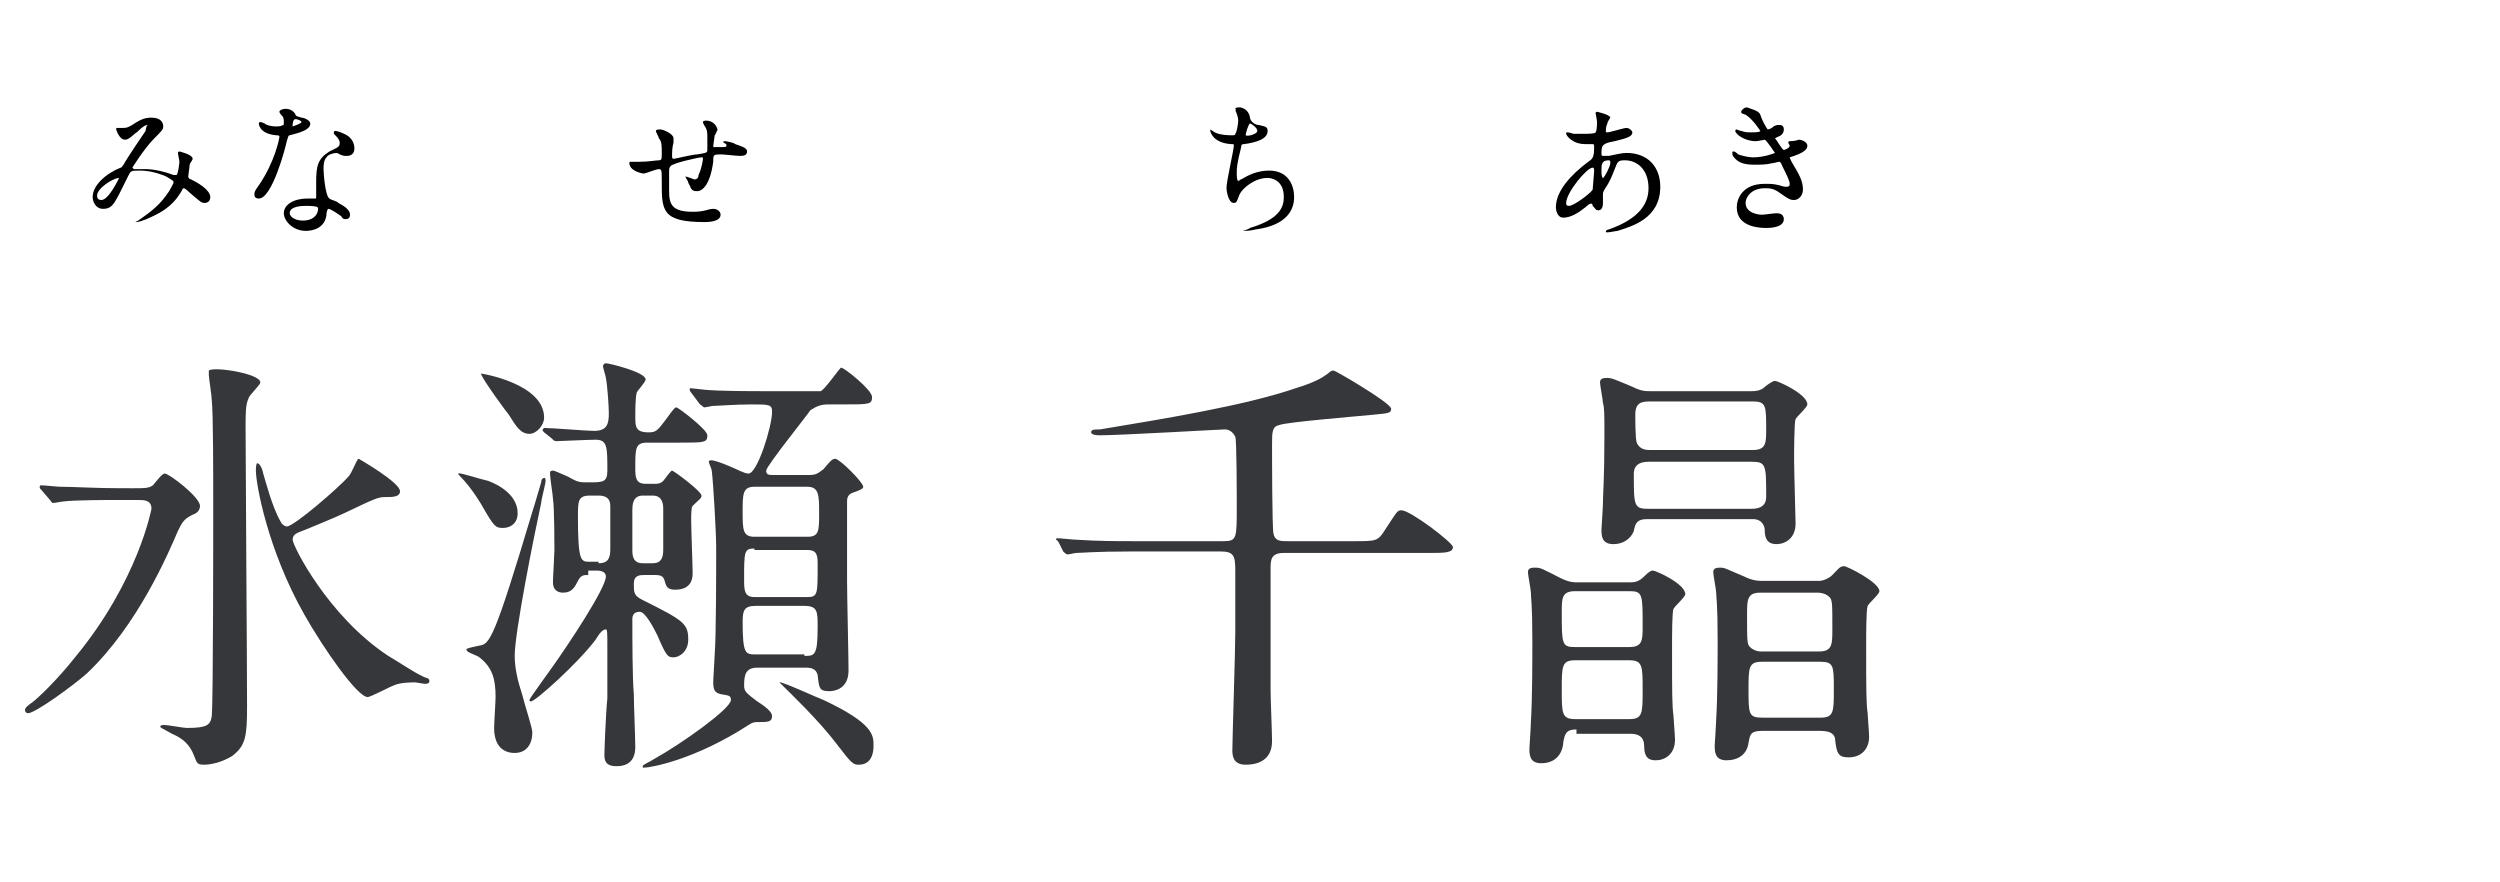
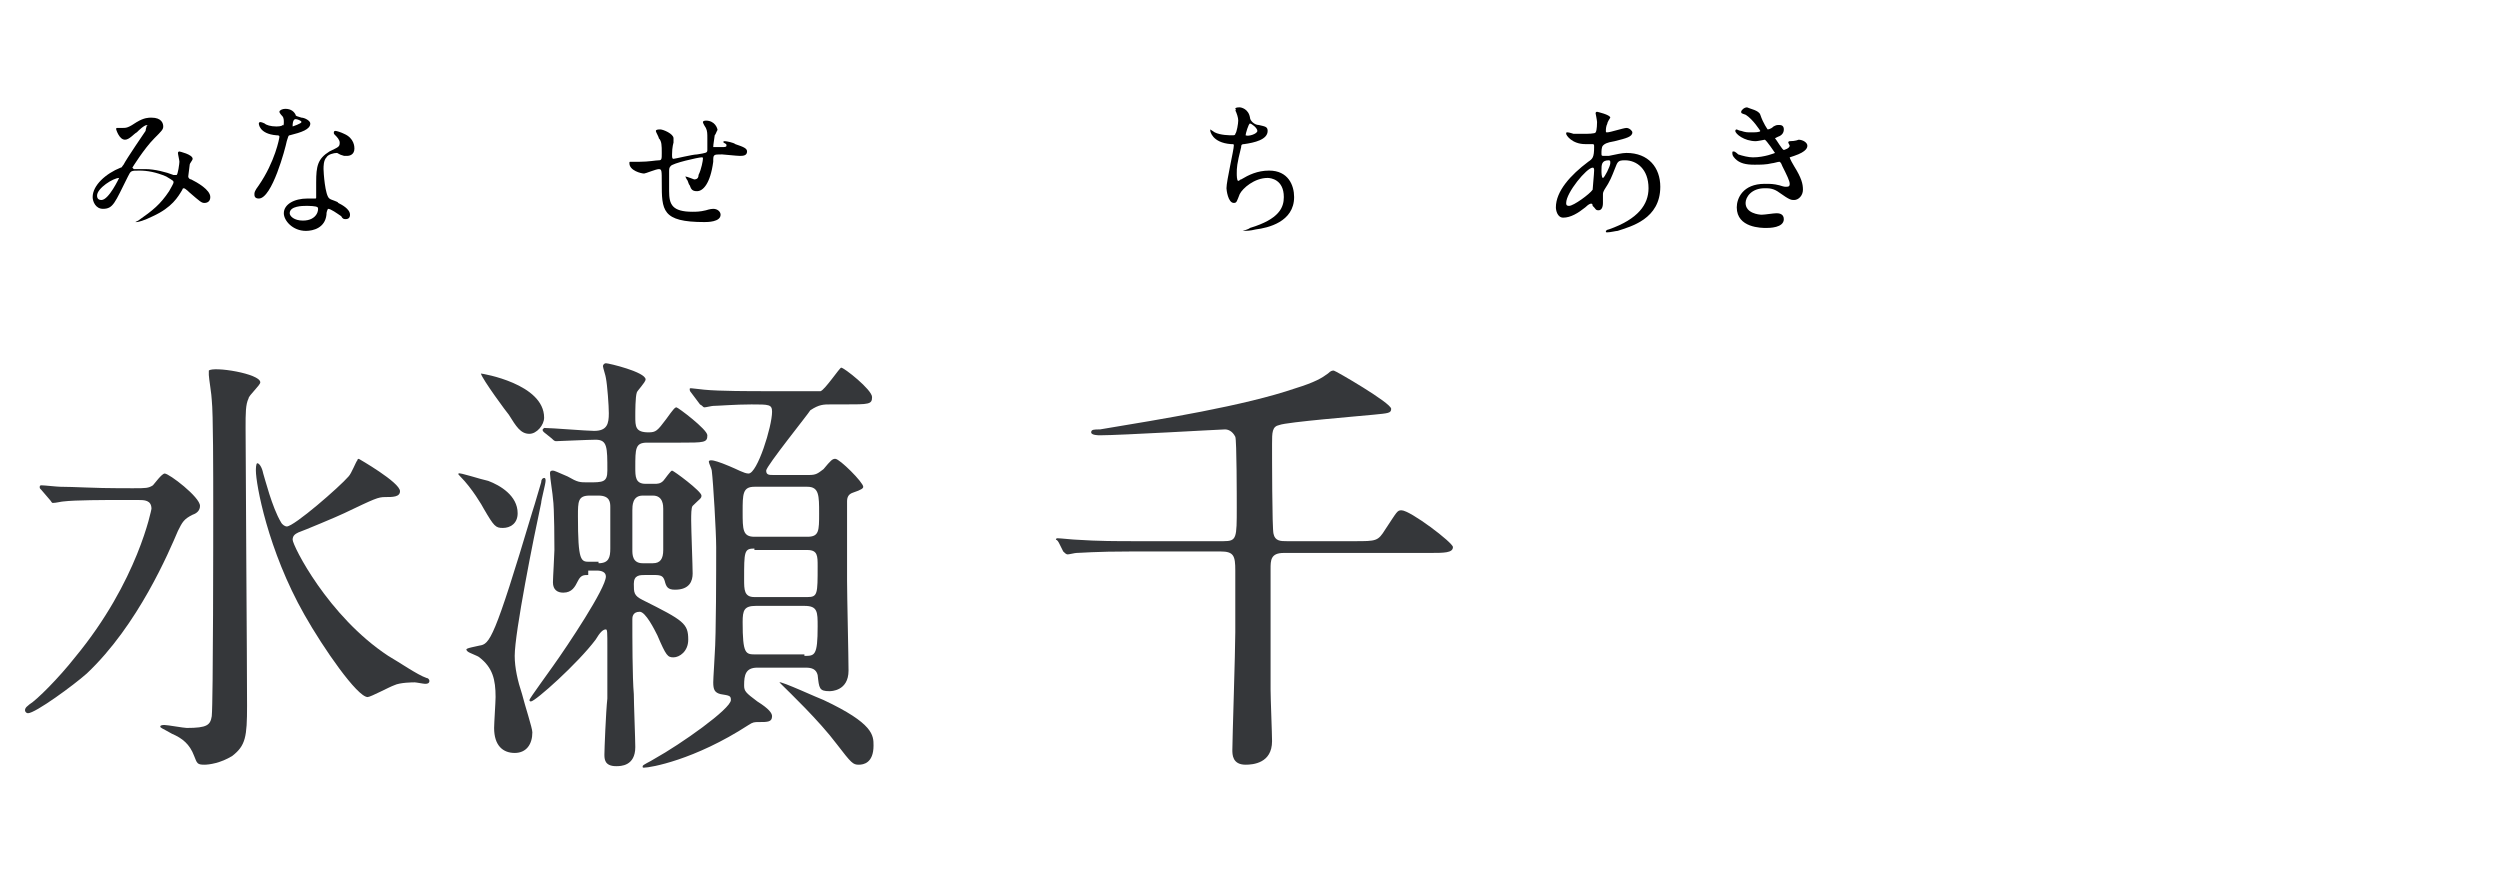
<svg xmlns="http://www.w3.org/2000/svg" version="1.1" id="レイヤー_1" x="0px" y="0px" viewBox="0 0 170 60" style="enable-background:new 0 0 170 60;" xml:space="preserve">
  <style type="text/css">
	.st0{fill:#35373A;}
</style>
  <g>
    <path class="st0" d="M9.1,33.2c0.8,0,1,0,1.3-0.2c0.1-0.1,0.6-0.8,0.8-0.8c0.3,0,2.4,1.6,2.4,2.2c0,0.3-0.2,0.5-0.5,0.6   c-0.6,0.3-0.7,0.5-1,1.1c-0.6,1.4-2.7,6.4-6.2,9.7c-0.9,0.8-3.5,2.7-4,2.7c-0.1,0-0.2-0.1-0.2-0.2c0-0.2,0.2-0.3,0.3-0.4   c0.5-0.3,2-1.8,3.1-3.2c4.3-5.2,5.2-10.1,5.2-10.1c0-0.6-0.5-0.6-0.9-0.6H8.1c-0.9,0-3,0-3.8,0.1c-0.1,0-0.5,0.1-0.7,0.1   c-0.1,0-0.1-0.1-0.2-0.2l-0.6-0.7c-0.1-0.1-0.1-0.1-0.1-0.2c0-0.1,0.1-0.1,0.1-0.1c0.2,0,1.1,0.1,1.3,0.1c0.9,0,2.4,0.1,4.1,0.1   H9.1z M17.7,26c0,0.2-0.8,0.9-0.8,1.1c-0.2,0.4-0.2,1-0.2,2c0,2.5,0.1,15.9,0.1,18.9c0,2.1-0.1,2.7-1,3.4C15,51.9,14.2,52,13.9,52   c-0.5,0-0.5-0.1-0.7-0.6c-0.3-0.8-0.8-1.2-1.5-1.5c-0.7-0.4-0.8-0.4-0.8-0.5s0.2-0.1,0.3-0.1c0.2,0,1.3,0.2,1.5,0.2   c1.4,0,1.6-0.2,1.7-0.8c0.1-1,0.1-12.7,0.1-14.1c0-2.5,0-6.5-0.1-7.4c0-0.3-0.2-1.5-0.2-1.7c0-0.1,0-0.3,0-0.3   C14.5,24.9,17.7,25.4,17.7,26z M26.4,44.6c0.7,0.4,2,1.3,2.6,1.5c0.1,0,0.2,0.1,0.2,0.2c0,0.2-0.2,0.2-0.3,0.2   c-0.1,0-0.6-0.1-0.7-0.1c-0.1,0-1,0-1.4,0.2c-0.3,0.1-1.6,0.8-1.8,0.8c-0.7,0-3-3.3-4.3-5.6c-2.5-4.4-3.3-8.9-3.3-9.8   c0-0.1,0-0.5,0.1-0.5c0.1,0,0.3,0.2,0.4,0.7c0.1,0.3,0.6,2.3,1.2,3.3c0.1,0.2,0.3,0.3,0.4,0.3c0.5,0,3.6-2.7,4.2-3.4   c0.2-0.2,0.5-1,0.6-1.1c0-0.1,0.1-0.1,0.1-0.1c0,0,2.8,1.6,2.8,2.2c0,0.4-0.5,0.4-1,0.4s-0.7,0.1-2.8,1.1c-0.4,0.2-2.8,1.2-3.1,1.3   c-0.2,0.1-0.4,0.2-0.4,0.5C19.9,37.1,22.3,41.9,26.4,44.6z" />
    <path class="st0" d="M33.2,32.7c0.8,0.3,2,1,2,2.2c0,0.7-0.5,1-1,1c-0.5,0-0.6-0.1-1.3-1.3c-0.1-0.2-0.8-1.4-1.6-2.2   c-0.1-0.1-0.2-0.2-0.1-0.2C31.2,32.1,32.7,32.6,33.2,32.7z M32.6,43.9c0.7-0.1,1-0.4,3.6-9.1c0.2-0.6,0.5-1.7,0.6-2   c0-0.2,0.1-0.3,0.2-0.3s0.1,0.1,0.1,0.2c0,0.2-0.3,1.3-0.3,1.5c-0.5,2.3-1.8,8.8-1.8,10.4c0,0.8,0.2,1.7,0.5,2.6   c0.2,0.8,0.7,2.3,0.7,2.6c0,0.8-0.4,1.4-1.2,1.4c-0.8,0-1.4-0.5-1.4-1.7c0-0.3,0.1-1.8,0.1-2.1c0-1.2-0.2-2-1.1-2.7   c-0.1-0.1-0.7-0.3-0.8-0.4C31.6,44.1,31.7,44.1,32.6,43.9z M32.7,25.4c0.1,0,4.3,0.7,4.3,3c0,0.5-0.5,1.1-1,1.1   c-0.6,0-0.9-0.5-1.4-1.3C34.5,28.1,32.8,25.8,32.7,25.4C32.6,25.4,32.6,25.4,32.7,25.4z M40,39.1c-0.3,0-0.5,0-0.7,0.4   c-0.2,0.4-0.4,0.8-1,0.8c-0.4,0-0.7-0.2-0.7-0.7c0-0.3,0.1-1.9,0.1-2.2c0-0.2,0-2.9-0.1-3.5c0-0.2-0.2-1.4-0.2-1.7   c0-0.1,0-0.2,0.2-0.2c0.1,0,0.3,0.1,1,0.4c0.7,0.4,0.8,0.4,1.4,0.4c1,0,1.3,0,1.3-0.8c0-1.6,0-2.1-0.8-2.1c-0.4,0-2.6,0.1-2.7,0.1   c-0.1,0-0.2-0.1-0.3-0.2L37,29.4c-0.1-0.1-0.1-0.1-0.1-0.2c0,0,0.1-0.1,0.1-0.1c0.5,0,2.9,0.2,3.4,0.2c0.9,0,1-0.5,1-1.2   c0-0.5-0.1-1.9-0.2-2.4c0-0.1-0.2-0.7-0.2-0.8c0-0.1,0.1-0.2,0.2-0.2c0.2,0,2.7,0.6,2.7,1.1c0,0.2-0.6,0.8-0.6,0.9   c-0.1,0.3-0.1,1.3-0.1,1.6c0,0.7,0,1.1,0.9,1.1c0.5,0,0.6-0.1,1.2-0.9c0.5-0.7,0.6-0.8,0.7-0.8c0.1,0,2.1,1.5,2.1,1.9   c0,0.5-0.2,0.5-1.9,0.5h-2.2c-0.8,0-0.8,0.4-0.8,1.7c0,0.6,0,1.1,0.7,1.1h0.6c0.2,0,0.4,0,0.6-0.2c0.1-0.1,0.5-0.7,0.6-0.7   c0.1,0,2,1.4,2,1.7c0,0.2-0.1,0.2-0.6,0.7c-0.1,0.1-0.1,0.6-0.1,1c0,0.6,0.1,3.1,0.1,3.6c0,0.5-0.2,1.1-1.2,1.1   c-0.5,0-0.6-0.2-0.7-0.6c-0.1-0.3-0.2-0.4-0.7-0.4h-0.6c-0.4,0-0.8,0-0.8,0.6c0,0.6,0,0.8,0.6,1.1c2.8,1.4,3.1,1.6,3.1,2.7   c0,0.8-0.6,1.2-1,1.2c-0.4,0-0.5-0.1-1.1-1.5c-0.2-0.4-0.8-1.6-1.2-1.6C43,41.6,43,42,43,42.1c0,1.2,0,4,0.1,5.1   c0,0.6,0.1,3.1,0.1,3.6c0,1.3-1,1.3-1.3,1.3c-0.8,0-0.8-0.5-0.8-0.8c0-0.3,0.1-2.9,0.2-3.8c0-1.1,0-2.3,0-3.5c0-1,0-1.2-0.1-1.2   c-0.2,0-0.4,0.2-0.7,0.7c-1.2,1.6-4.1,4.2-4.4,4.2c0,0-0.1,0-0.1-0.1c0-0.1,1.4-2,1.6-2.3c1-1.4,3.6-5.3,3.6-6.1   c0-0.3-0.3-0.4-0.6-0.4H40z M40.7,38.3c0.7,0,0.8-0.4,0.8-1v-2.8c0-0.3,0-0.8-0.8-0.8h-0.6c-0.8,0-0.8,0.4-0.8,1.4   c0,3.1,0.2,3.1,0.8,3.1H40.7z M44.4,38.3c0.5,0,0.7-0.3,0.7-0.9v-2.8c0-0.2,0-0.9-0.7-0.9h-0.7c-0.7,0-0.7,0.7-0.7,1v2.7   c0,0.3,0,0.9,0.7,0.9H44.4z M51.5,45.4c-0.8,0-0.9,0.5-0.9,1.2c0,0.4,0.1,0.5,0.9,1.1c0.8,0.5,1,0.8,1,1c0,0.4-0.3,0.4-0.9,0.4   c-0.3,0-0.4,0-0.7,0.2c-3.7,2.4-6.7,2.9-7.1,2.9c-0.1,0-0.1,0-0.1-0.1s0.5-0.3,0.8-0.5c1.8-1,5.2-3.4,5.2-4c0-0.3-0.1-0.3-0.7-0.4   c-0.4-0.1-0.5-0.3-0.5-0.8c0-0.3,0.1-1.7,0.1-1.9c0.1-1.3,0.1-5.8,0.1-7.3c0-1-0.2-4.4-0.3-5.2c0-0.1-0.2-0.5-0.2-0.6   s0.1-0.1,0.2-0.1c0.1,0,0.5,0.1,1.2,0.4c0.5,0.2,1,0.5,1.3,0.5c0.6,0,1.6-3.2,1.6-4.2c0-0.5-0.2-0.5-1.4-0.5   c-1.1,0-2.3,0.1-2.6,0.1c-0.1,0-0.5,0.1-0.6,0.1c-0.1,0-0.1-0.1-0.3-0.2L47,26.7c-0.1-0.1-0.1-0.2-0.1-0.2c0-0.1,0-0.1,0.1-0.1   c0.1,0,0.8,0.1,0.9,0.1c1,0.1,3.2,0.1,4.2,0.1h2.7c0.8,0,0.8,0,1,0c0.3-0.1,1.3-1.6,1.4-1.6c0.2,0,2.1,1.5,2.1,2   c0,0.5-0.2,0.5-1.9,0.5h-0.9c-0.5,0-0.8,0-1.4,0.4c-0.1,0.2-3,3.8-3,4.1s0.2,0.3,0.5,0.3H55c0.5,0,0.6-0.1,1-0.4   c0.5-0.6,0.6-0.7,0.8-0.7c0.3,0,1.9,1.6,1.9,1.9c0,0.1-0.1,0.2-0.7,0.4c-0.3,0.1-0.4,0.3-0.4,0.6c0,1.3,0,4.2,0,5.4   c0,1,0.1,5.2,0.1,6.1c0,1.4-1.2,1.4-1.3,1.4c-0.7,0-0.7-0.2-0.8-1.1c-0.1-0.4-0.4-0.5-0.8-0.5H51.5z M54.9,36.5   c0.8,0,0.8-0.4,0.8-1.6c0-1.2,0-1.8-0.8-1.8h-3.6c-0.8,0-0.8,0.5-0.8,1.7c0,1.2,0,1.7,0.8,1.7H54.9z M51.3,37.3   c-0.7,0-0.7,0.2-0.7,2.1c0,0.7,0,1.2,0.7,1.2h3.6c0.7,0,0.7-0.2,0.7-2.1c0-0.7,0-1.1-0.7-1.1H51.3z M54.7,44.6c0.7,0,0.9,0,0.9-2   c0-1,0-1.4-0.9-1.4h-3.3c-0.8,0-0.9,0.3-0.9,1.1c0,2.2,0.2,2.2,0.9,2.2H54.7z M56,47.6c3.4,1.6,3.4,2.4,3.4,3.1   c0,1.2-0.7,1.3-1,1.3c-0.4,0-0.5-0.1-1.5-1.4c-1.2-1.6-3.3-3.6-3.7-4c-0.1-0.1-0.2-0.2-0.2-0.2C53.1,46.3,55.7,47.5,56,47.6z" />
    <path class="st0" d="M92.1,36.8c1.5,0,1.6,0,2.1-0.8c0.8-1.2,0.8-1.3,1.1-1.3c0.6,0,3.5,2.2,3.5,2.5c0,0.4-0.6,0.4-1.6,0.4h-9.9   c-0.9,0-0.9,0.5-0.9,1.1c0,2.3,0,5.9,0,8.2c0,0.6,0.1,3,0.1,3.5c0,1.5-1.3,1.6-1.8,1.6c-0.9,0-0.9-0.7-0.9-1c0-0.7,0.2-6.7,0.2-8   c0-1,0-3.2,0-4.2s-0.1-1.3-1-1.3h-6c-2.6,0-3.5,0.1-3.8,0.1c-0.1,0-0.5,0.1-0.6,0.1c-0.1,0-0.2-0.1-0.3-0.2L72,36.9   c-0.1-0.2-0.2-0.2-0.2-0.2c0-0.1,0.1-0.1,0.1-0.1c0.2,0,1.1,0.1,1.3,0.1c1.5,0.1,2.7,0.1,4.1,0.1h5.9c0.9,0,0.9-0.2,0.9-2.3   c0-0.5,0-4.6-0.1-4.8c-0.2-0.4-0.5-0.5-0.7-0.5c-0.3,0-7.1,0.4-8.5,0.4c-0.1,0-0.6,0-0.6-0.2s0.2-0.2,0.6-0.2   c4.2-0.7,9.8-1.6,13.3-2.8c1.3-0.4,1.8-0.7,2.2-1c0.2-0.2,0.3-0.2,0.4-0.2s3.9,2.2,3.9,2.6c0,0.3-0.2,0.3-1.2,0.4   c-1,0.1-5.9,0.5-6.4,0.7c-0.5,0.1-0.5,0.5-0.5,1.3c0,0.7,0,5.8,0.1,6.1c0.1,0.5,0.5,0.5,0.9,0.5H92.1z" />
-     <path class="st0" d="M107.2,49.6c-0.7,0-0.8,0.3-0.9,0.9c0,0.3-0.2,1.4-1.5,1.4c-0.8,0-0.8-0.6-0.8-1c0-0.1,0.1-1.5,0.1-1.8   c0.1-1.5,0.1-4.4,0.1-5.5c0-2.6-0.1-2.9-0.1-3.3c0-0.2-0.2-1.2-0.2-1.4c0-0.3,0.3-0.3,0.5-0.3c0.4,0,0.5,0.1,1.7,0.7   c0.6,0.3,0.9,0.3,1.2,0.3h3.5c0.3,0,0.6,0,1-0.4c0.4-0.4,0.5-0.4,0.6-0.4c0.2,0,2.2,0.9,2.2,1.6c0,0.2-0.7,0.8-0.8,1   c-0.1,0.2-0.1,1.8-0.1,2.7c0,3,0,3.9,0.1,4.6c0,0.2,0.1,1.3,0.1,1.6c0,1-0.7,1.4-1.3,1.4c-0.4,0-0.8-0.1-0.8-1   c0-0.3-0.1-0.8-0.9-0.8H107.2z M107.1,40.2c-0.9,0-0.9,0.5-0.9,1.4c0,2.2,0,2.4,0.9,2.4h3.7c0.9,0,0.9-0.5,0.9-1.4   c0-2.2,0-2.4-0.9-2.4H107.1z M107.1,44.9c-0.9,0-0.9,0.4-0.9,2c0,1.6,0,2,0.9,2h3.7c0.9,0,0.9-0.4,0.9-2c0-1.6,0-2-0.9-2H107.1z    M112,35.3c-0.7,0-0.8,0.3-0.9,0.8c-0.1,0.3-0.5,0.9-1.4,0.9c-0.8,0-0.8-0.6-0.8-1c0-0.1,0.1-1.5,0.1-1.8c0-0.7,0.1-1.5,0.1-4.6   c0-1.4,0-1.9-0.1-2.2c0-0.2-0.2-1.2-0.2-1.4c0-0.3,0.3-0.3,0.5-0.3c0.3,0,0.5,0.1,1.7,0.6c0.6,0.3,0.9,0.3,1.2,0.3h6.9   c0.2,0,0.5,0,0.8-0.2c0.1-0.1,0.6-0.5,0.8-0.5c0.2,0,2.2,0.9,2.2,1.6c0,0.2-0.7,0.8-0.8,1c-0.1,0.2-0.1,2.4-0.1,2.8   c0,0.7,0.1,4.1,0.1,4.3c0,1-0.7,1.4-1.3,1.4c-0.7,0-0.8-0.5-0.8-1c0-0.1-0.1-0.7-0.8-0.7H112z M112.1,27.3c-0.7,0-0.9,0.3-0.9,0.9   c0,0.2,0,1.7,0.1,1.9c0.2,0.5,0.7,0.5,0.9,0.5h7c0.9,0,0.9-0.5,0.9-1.4c0-1.6,0-1.9-0.9-1.9H112.1z M112.1,31.4c-0.7,0-1,0.3-1,0.8   c0,2.2,0,2.4,1,2.4h7c0.7,0,1-0.3,1-0.8c0-2.2,0-2.4-1-2.4H112.1z M119.8,49.7c-0.8,0-0.8,0.3-0.9,0.8c-0.1,0.8-0.7,1.2-1.5,1.2   c-0.8,0-0.8-0.6-0.8-1c0-0.1,0.1-1.5,0.1-1.8c0.1-1.5,0.1-4.3,0.1-5.4c0-2.5-0.1-2.9-0.1-3.2c0-0.2-0.2-1.2-0.2-1.4   c0-0.3,0.3-0.3,0.5-0.3c0.3,0,0.4,0.1,1.6,0.6c0.6,0.3,1,0.3,1.3,0.3h3.8c0.3,0,0.7-0.2,0.9-0.4c0.4-0.4,0.5-0.6,0.8-0.6   c0.2,0,2.4,1.1,2.4,1.7c0,0.2-0.7,0.8-0.8,1c-0.1,0.3-0.1,1.8-0.1,2.7c0,3,0,3.9,0.1,4.6c0,0.2,0.1,1.3,0.1,1.6   c0,0.8-0.5,1.4-1.4,1.4c-0.7,0-0.8-0.3-0.9-1.1c0-0.4-0.2-0.7-1-0.7H119.8z M119.7,40.3c-0.9,0-0.9,0.5-0.9,1.5c0,1.8,0,2,0.2,2.2   c0.2,0.2,0.5,0.3,0.7,0.3h4c0.9,0,0.9-0.5,0.9-1.5c0-1.8,0-2-0.2-2.2s-0.5-0.3-0.8-0.3H119.7z M119.8,45c-0.9,0-0.9,0.4-0.9,1.9   c0,1.6,0,1.9,0.9,1.9h4c0.9,0,0.9-0.4,0.9-1.9c0-1.6,0-1.9-0.9-1.9H119.8z" />
  </g>
  <g>
    <path d="M10,8.5C9.8,8.5,9.4,8.9,9.3,9C9.1,9.1,8.8,9.5,8.5,9.5c-0.4,0-0.6-0.7-0.6-0.7c0-0.1,0-0.1,0.1-0.1c0.1,0,0.3,0,0.3,0   c0.3,0,0.4,0,1-0.4C9.8,8,10.1,8,10.3,8c0.7,0,0.8,0.4,0.8,0.6c0,0.2-0.1,0.3-0.6,0.8c-0.7,0.7-1.5,2-1.5,2c0,0,0.1,0.1,0.1,0.1   c0.1,0,0.7,0,0.8,0c0.6,0,1.4,0.2,1.9,0.4c0.1,0,0.1,0,0.2,0c0.1,0,0.2-0.8,0.2-0.9c0-0.1-0.1-0.5-0.1-0.6c0-0.1,0.1-0.1,0.1-0.1   c0,0,0.9,0.2,0.9,0.5c0,0.1-0.2,0.3-0.2,0.4c0,0-0.1,0.8-0.1,0.8c0,0.1,0.1,0.2,0.2,0.2c0.4,0.2,1.3,0.7,1.3,1.2   c0,0.3-0.2,0.4-0.4,0.4c-0.2,0-0.3-0.1-1-0.7c0,0-0.3-0.3-0.4-0.3c-0.1,0-0.1,0.1-0.1,0.1c-0.3,0.5-0.7,1.2-2,1.8   c-0.6,0.3-1,0.4-1.1,0.4c0,0-0.1,0-0.1,0c0,0,0.2-0.1,0.2-0.1c1-0.7,1.5-1.1,2.1-2c0.1-0.2,0.3-0.5,0.3-0.6c0-0.1,0-0.1-0.5-0.4   c-0.7-0.3-1.3-0.4-1.8-0.4c-0.6,0-0.6,0-0.8,0.4c-0.9,1.8-1,2.2-1.7,2.2c-0.5,0-0.7-0.5-0.7-0.8c0-0.8,0.9-1.6,1.9-2   c0.1,0,0.1-0.1,0.2-0.2c0.2-0.4,1.5-2.3,1.5-2.3c0-0.1,0.1-0.4,0.1-0.4C10.1,8.6,10.1,8.5,10,8.5z M6.6,13.3c0,0.2,0.1,0.3,0.3,0.3   c0.5,0,1.2-1.5,1.2-1.5c0,0,0,0,0,0C7.7,12.1,6.6,12.8,6.6,13.3z" />
    <path d="M19.3,8.3c0-0.1,0-0.3-0.1-0.4c0,0-0.2-0.2-0.2-0.3c0-0.1,0.2-0.2,0.4-0.2c0.4,0,0.6,0.2,0.7,0.4c0,0.1,0.1,0.1,0.4,0.2   c0.2,0,0.6,0.2,0.6,0.4c0,0.4-0.6,0.6-1.4,0.8c-0.1,0-0.1,0.1-0.2,0.4c-0.1,0.5-1,3.9-1.9,3.9c-0.3,0-0.3-0.2-0.3-0.3   c0-0.1,0-0.2,0.3-0.6c1.1-1.6,1.4-3.2,1.4-3.3c0-0.1-0.1-0.1-0.2-0.1c-1.2-0.1-1.2-0.8-1.2-0.8c0,0,0-0.1,0.1-0.1   c0,0,0.1,0,0.3,0.1c0.1,0.1,0.4,0.2,0.8,0.2c0,0,0.4,0,0.4-0.1C19.3,8.6,19.3,8.4,19.3,8.3z M22.2,14.6c-0.1,0.9-0.9,1.1-1.4,1.1   c-0.9,0-1.5-0.7-1.5-1.2c0-0.6,0.7-1,1.6-1c0.1,0,0.4,0,0.5,0c0.1,0,0.1,0,0.1-0.1c0-0.1,0-0.8,0-1c0-1.1,0.1-1.6,0.9-2.1   C23,10,23.1,10,23.1,9.7c0-0.2-0.2-0.4-0.3-0.5c-0.1-0.1-0.1-0.1-0.1-0.2c0,0,0-0.1,0.1-0.1c0.1,0,0.4,0.1,0.6,0.2   c0.7,0.3,0.7,0.9,0.7,1c0,0.4-0.3,0.5-0.5,0.5c0,0-0.1,0-0.2,0c-0.4-0.1-0.4-0.2-0.5-0.2c-0.2,0-0.6,0.1-0.7,0.3   c-0.2,0.2-0.2,0.6-0.2,0.8s0.1,1.8,0.4,2c0.1,0.1,0.6,0.2,0.6,0.3c0.2,0.1,0.8,0.4,0.8,0.8c0,0.2-0.1,0.3-0.3,0.3   c-0.1,0-0.2,0-0.3-0.2c-0.3-0.2-0.7-0.5-0.9-0.5C22.2,14.4,22.2,14.5,22.2,14.6z M20.8,14c-0.2,0-1.1,0-1.1,0.5   c0,0.2,0.3,0.5,0.9,0.5c1,0,1.1-0.8,1-0.9C21.5,14,21,14,20.8,14z M20.5,8.3c0-0.1-0.3-0.2-0.4-0.2c-0.2,0-0.2,0.4-0.2,0.4   c0,0,0,0.1,0,0.1C19.9,8.6,20.5,8.4,20.5,8.3z" />
  </g>
  <g>
    <path d="M85,8c0,0.2,0.3,0.5,0.6,0.5c0.4,0.1,0.6,0.1,0.6,0.4c0,0.6-0.9,0.8-1.6,0.9c-0.2,0-0.2,0.1-0.2,0.2   c-0.3,1.2-0.3,1.4-0.3,1.8c0,0.1,0,0.5,0.1,0.5c0.1,0,0.1-0.1,0.2-0.1c0.5-0.3,1.1-0.6,1.9-0.6c1.3,0,1.7,1,1.7,1.8   c0,1.7-1.8,2.1-2.6,2.2c-0.4,0.1-0.7,0.1-0.8,0.1c0,0-0.1,0-0.1,0c0,0,0.4-0.1,0.5-0.2c2-0.6,2.3-1.4,2.3-2.1   c0-1.2-0.9-1.3-1.1-1.3c-0.9,0-1.7,0.7-1.9,1.1c-0.2,0.5-0.2,0.6-0.4,0.6c-0.4,0-0.5-0.9-0.5-1c0-0.5,0.5-2.6,0.5-2.9   c0-0.1,0-0.1-0.2-0.1c-1.3-0.1-1.4-0.9-1.4-0.9c0,0,0-0.1,0-0.1c0,0,0.3,0.2,0.3,0.2c0.4,0.2,1,0.2,1.2,0.2c0.1,0,0.2,0,0.2-0.1   c0.1-0.1,0.2-0.7,0.2-0.9c0-0.2-0.1-0.5-0.2-0.7C84.1,7.5,84,7.4,84,7.4c0-0.1,0.2-0.1,0.3-0.1C84.4,7.3,84.9,7.4,85,8z M84.7,9.2   C84.7,9.2,84.8,9.2,84.7,9.2c0.2,0.1,0.8-0.1,0.8-0.3c0-0.2-0.4-0.5-0.5-0.5C84.9,8.4,84.7,9.1,84.7,9.2z" />
  </g>
  <g>
    <path d="M48.6,9.2c-0.1,0.7-0.1,0.7-0.1,0.8c0,0,0.1,0,0.1,0c0,0,0.4,0,0.5,0c0.2,0,0.3,0,0.3-0.1c0-0.1,0-0.1-0.2-0.2   c0,0,0,0,0-0.1c0,0,0.1,0,0.1,0c0.1,0,0.6,0.1,0.7,0.2c0.6,0.2,0.8,0.3,0.8,0.5c0,0.3-0.3,0.3-0.5,0.3c-0.2,0-1.1-0.1-1.2-0.1   c-0.6,0-0.6,0-0.6,0.5c-0.2,1.5-0.7,2-1.1,2c-0.3,0-0.4-0.1-0.5-0.4c-0.1-0.1-0.1-0.3-0.2-0.4c0,0-0.1-0.2-0.1-0.2c0,0,0,0,0,0   c0.1,0,0.6,0.2,0.6,0.2c0.2,0,0.3-0.1,0.3-0.3c0.2-0.4,0.3-1,0.3-1.1c0-0.1,0-0.1-0.1-0.1c-0.2,0-2,0.4-2.1,0.6   c-0.1,0.1-0.1,0.2-0.1,0.4c0,0.3,0,1.2,0,1.3c0,0.9,0.2,1.4,1.6,1.4c0.2,0,0.5,0,0.9-0.1c0,0,0.3-0.1,0.5-0.1   c0.3,0,0.5,0.2,0.5,0.4c0,0.5-0.9,0.5-1.1,0.5c-2.9,0-2.9-0.8-2.9-2.7c0-0.8,0-0.9-0.2-0.9c-0.2,0-0.9,0.3-1,0.3   c-0.2,0-1-0.2-1-0.7c0-0.1,0-0.1,0.1-0.1c0.1,0,0.5,0,0.6,0c0.6,0,1.1-0.1,1.3-0.1c0.2,0,0.2-0.1,0.2-0.5c0-0.5,0-0.8-0.2-1   c0-0.1-0.2-0.4-0.2-0.5c0-0.1,0.2-0.1,0.3-0.1c0.2,0,0.9,0.3,0.9,0.6c0,0.1,0,0.2,0,0.3c0,0-0.1,0.3-0.1,0.8c0,0.2,0,0.3,0.1,0.3   c0.1,0,1.3-0.3,1.6-0.3c0.6-0.1,0.7-0.1,0.7-0.3c0-0.2,0-0.7,0-0.8c0-0.3,0-0.5-0.1-0.7c0,0-0.2-0.3-0.2-0.4c0-0.1,0.2-0.1,0.2-0.1   c0.6,0,0.8,0.5,0.8,0.7C48.8,8.7,48.7,9.1,48.6,9.2z" />
  </g>
  <g>
    <path d="M107.8,14.1c-0.5,0.4-1,0.7-1.5,0.7c-0.4,0-0.5-0.5-0.5-0.7c0-1.1,1-2.2,2.2-3.1c0.3-0.2,0.4-0.3,0.4-1   c0-0.2,0-0.2-0.2-0.2c0,0-0.4,0-0.4,0c-0.9,0-1.3-0.6-1.3-0.7c0-0.1,0-0.1,0.1-0.1c0.1,0,0.4,0.1,0.4,0.1c0.2,0,0.5,0,0.7,0   c0.2,0,0.8,0,0.8-0.1c0.1-0.1,0.1-0.7,0.1-0.7c0-0.1-0.1-0.6-0.1-0.6c0,0,0-0.1,0.1-0.1c0,0,0.9,0.2,0.9,0.4c0,0-0.2,0.3-0.2,0.4   c-0.1,0.2-0.1,0.4-0.1,0.5c0,0.1,0,0.1,0.1,0.1c0.2,0,1.1-0.3,1.3-0.3c0.2,0,0.4,0.2,0.4,0.3c0,0.3-0.4,0.4-1.2,0.6   c-0.6,0.1-0.7,0.2-0.8,0.3c-0.1,0.1-0.1,0.4-0.1,0.5c0,0.2,0,0.2,0.2,0.2c0.1,0,0.2,0,0.3,0c0.5-0.1,0.9-0.2,1.2-0.2   c1.5,0,2.3,1,2.3,2.3c0,2.2-2,2.7-2.9,3c-0.1,0-0.5,0.1-0.7,0.1c-0.1,0-0.1,0-0.1-0.1c0,0,0.1-0.1,0.2-0.1c2-0.7,2.7-1.7,2.7-2.8   c0-1.3-0.8-1.9-1.6-1.9c-0.5,0-0.5,0.1-0.7,0.6c-0.2,0.5-0.3,0.8-0.7,1.4c-0.1,0.2-0.1,0.2-0.1,0.4c0,0.1,0,0.4,0,0.5   c0,0.3-0.1,0.5-0.3,0.5c-0.2,0-0.2-0.1-0.3-0.2c-0.1-0.1-0.1-0.1-0.1-0.1C108.3,13.7,108,13.9,107.8,14.1z M108.3,12.9   c0-0.1,0.1-1.1,0.1-1.3c0-0.1,0-0.2-0.1-0.2c-0.4,0-1.8,1.7-1.8,2.4c0,0.1,0,0.2,0.2,0.2C107,14,108.1,13.2,108.3,12.9z    M109.4,10.9c-0.5,0-0.5,0.3-0.5,0.7c0,0.1,0,0.5,0.1,0.5c0.1,0,0.5-0.8,0.5-1c0,0,0-0.1,0-0.1C109.5,10.9,109.4,10.9,109.4,10.9z" />
    <path d="M119.7,7.8c0.2,0.6,0.5,1,0.5,1c0,0,0.2,0,0.4-0.2c0.2-0.1,0.2-0.1,0.4-0.1c0.2,0,0.3,0.1,0.3,0.3c0,0.2-0.1,0.4-0.4,0.5   c0,0-0.2,0.1-0.2,0.1c0.1,0.1,0.5,0.8,0.6,0.8c0,0,0.4-0.1,0.4-0.3c0,0-0.1-0.2-0.1-0.2c0-0.1,0.1-0.1,0.1-0.1   c0.4,0,0.6-0.1,0.6-0.1c0.3,0,0.6,0.2,0.6,0.4c0,0.1,0,0.4-0.9,0.7c-0.3,0.1-0.3,0.1-0.3,0.1c0,0,0,0.1,0.3,0.6   c0.5,0.8,0.6,1.2,0.6,1.6c0,0.4-0.3,0.7-0.6,0.7c-0.2,0-0.3,0-1-0.5c-0.4-0.3-0.7-0.3-1-0.3c-0.9,0-1.3,0.6-1.3,1   c0,0.7,0.9,0.8,1.1,0.8c0.2,0,0.8-0.1,1-0.1c0.1,0,0.5,0,0.5,0.4c0,0.6-1,0.6-1.2,0.6c-0.3,0-2,0-2-1.4c0-0.6,0.4-1.6,1.9-1.6   c0.4,0,0.6,0,1,0.1c0.3,0.1,0.4,0.1,0.4,0.1c0.2,0,0.3,0,0.3-0.2c0-0.2-0.2-0.6-0.5-1.2c-0.1-0.3-0.2-0.3-0.2-0.3   c-0.1,0-0.4,0.1-0.5,0.1c-0.4,0.1-0.8,0.1-1.2,0.1c-0.6,0-1-0.1-1.3-0.4c-0.2-0.2-0.2-0.3-0.2-0.4c0-0.1,0-0.1,0.1-0.1   c0.1,0,0.3,0.2,0.3,0.2c0.3,0.1,0.7,0.2,1,0.2c0.8,0,1.5-0.3,1.5-0.3s-0.6-0.9-0.7-0.9c0,0-0.5,0.1-0.6,0.1c-0.8,0-1.4-0.5-1.4-0.7   c0,0,0-0.1,0.1-0.1c0,0,0.2,0.1,0.3,0.1c0.3,0.1,0.4,0.1,0.7,0.1c0.2,0,0.6,0,0.6-0.1c0,0-0.5-0.8-1-1.1c-0.3-0.1-0.3-0.1-0.3-0.2   c0-0.1,0.2-0.3,0.4-0.3C119,7.4,119.6,7.5,119.7,7.8z" />
  </g>
</svg>